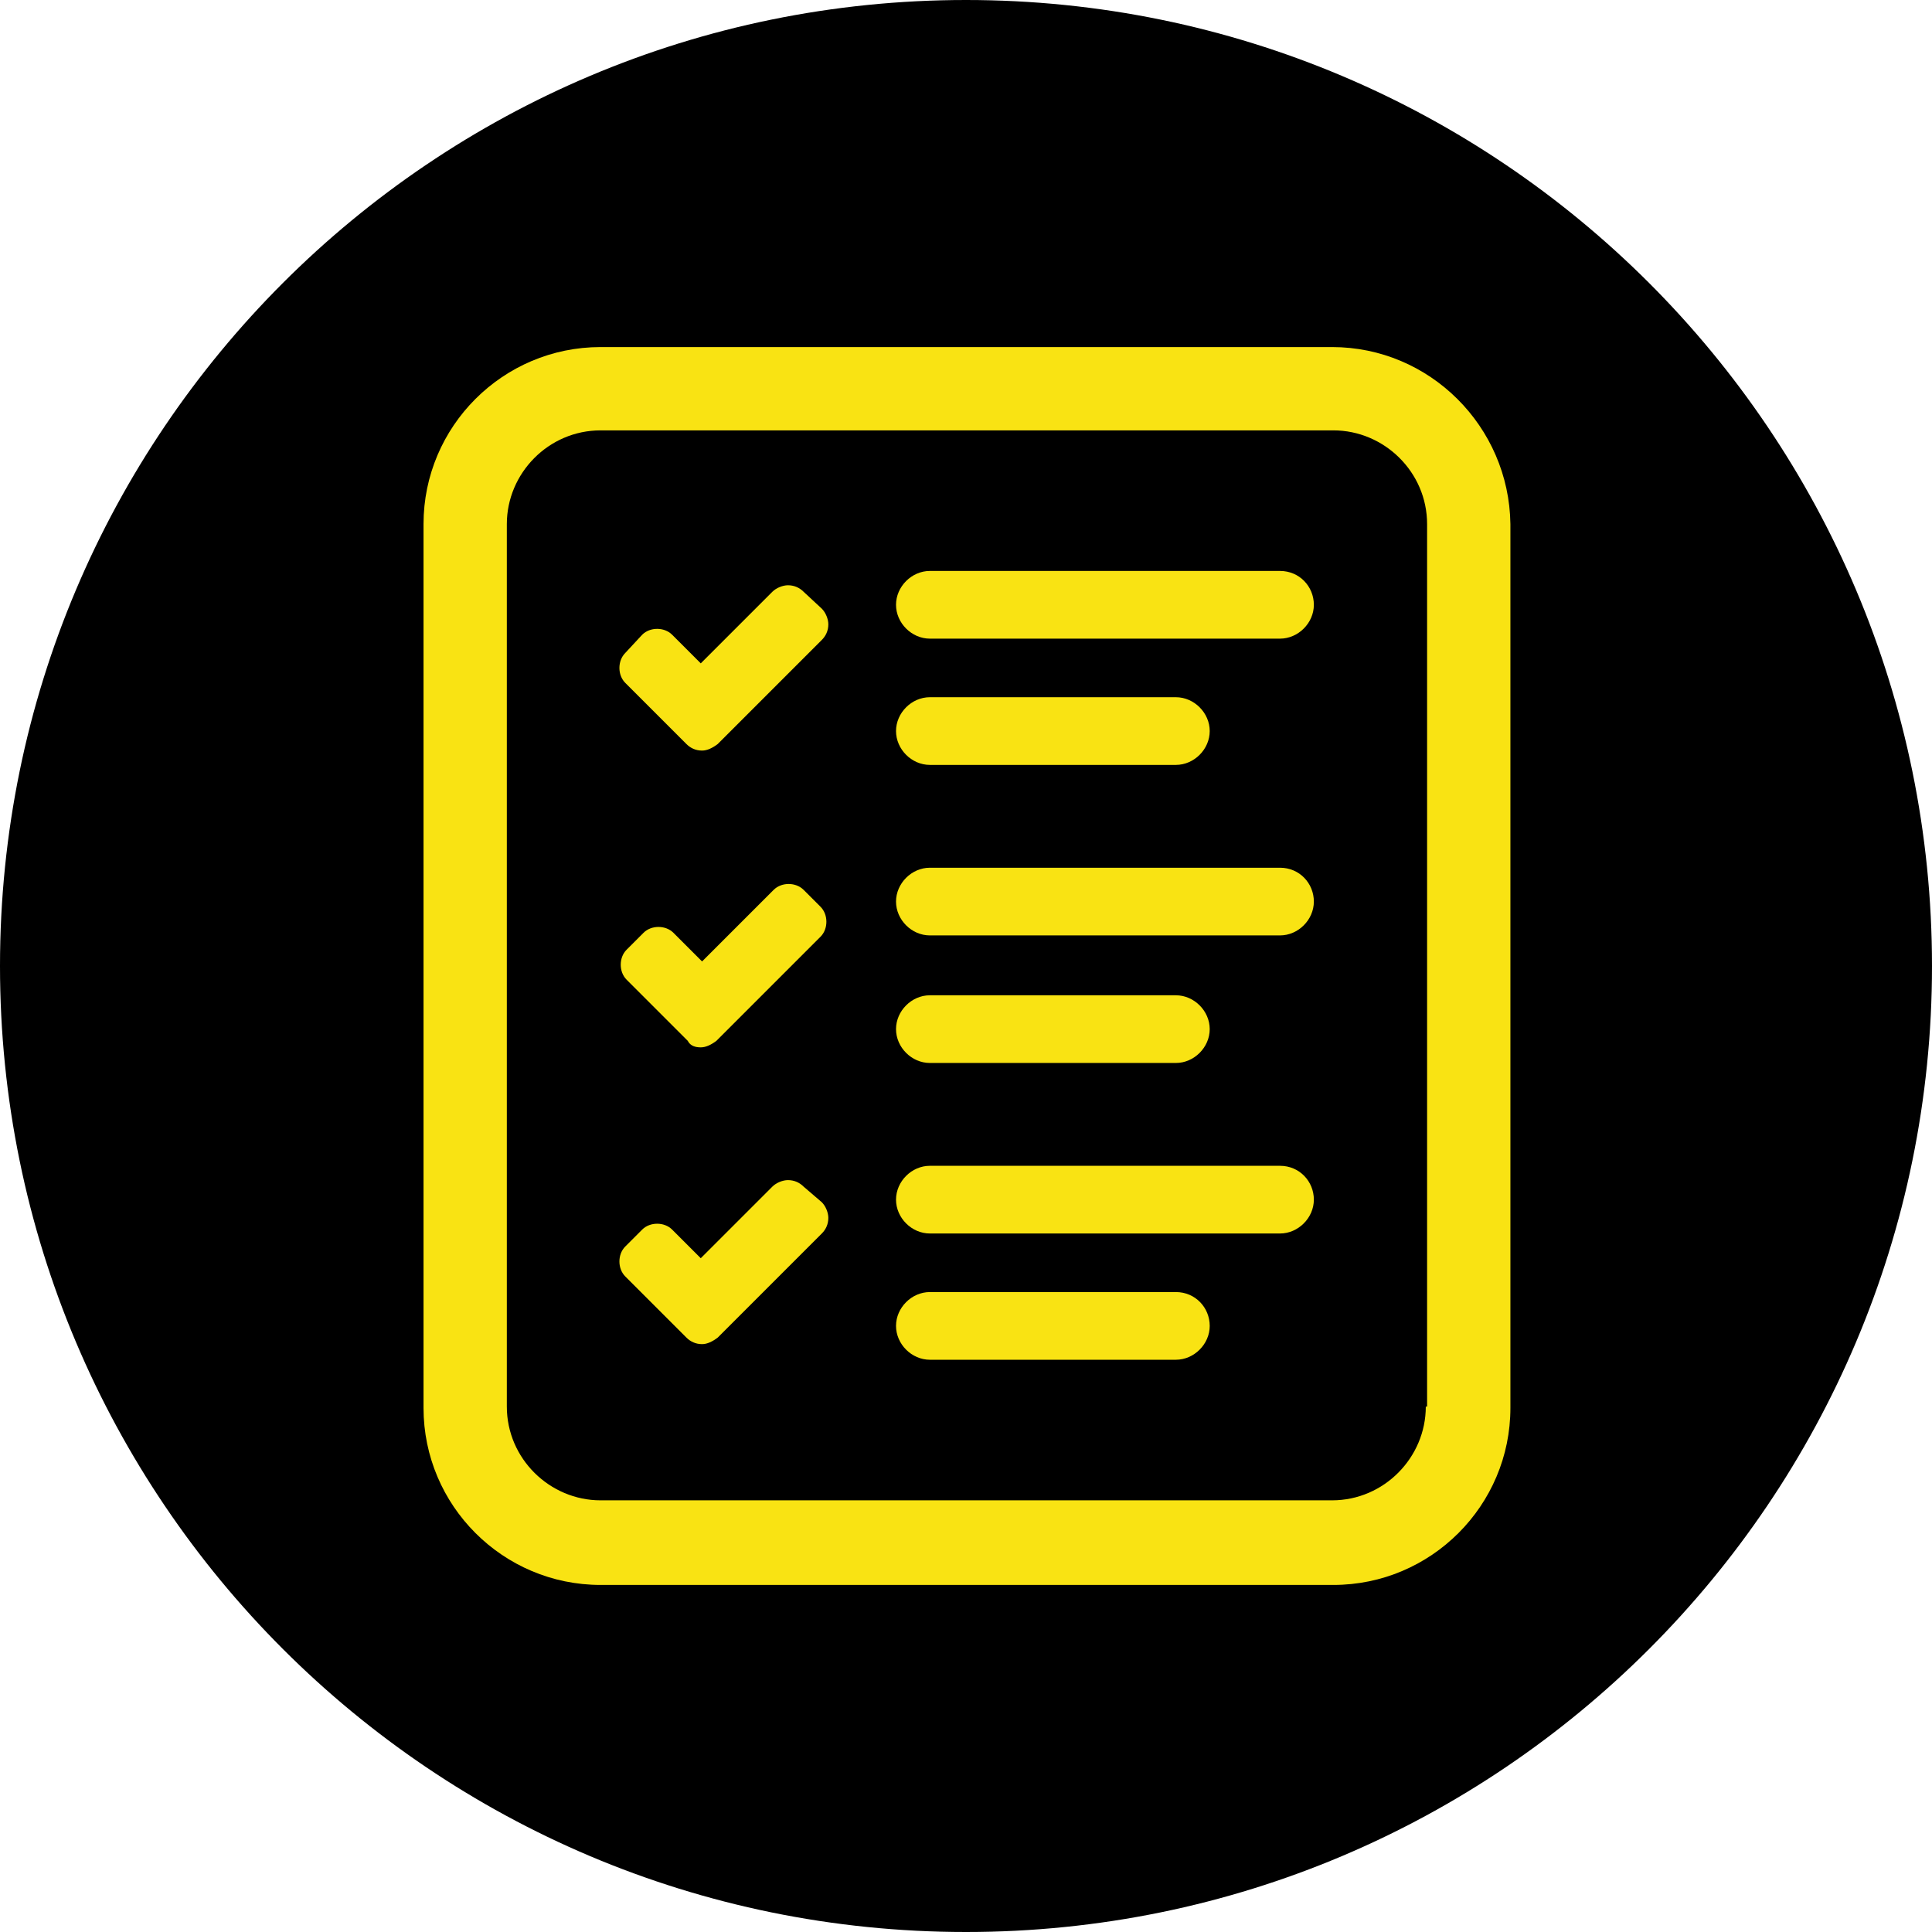
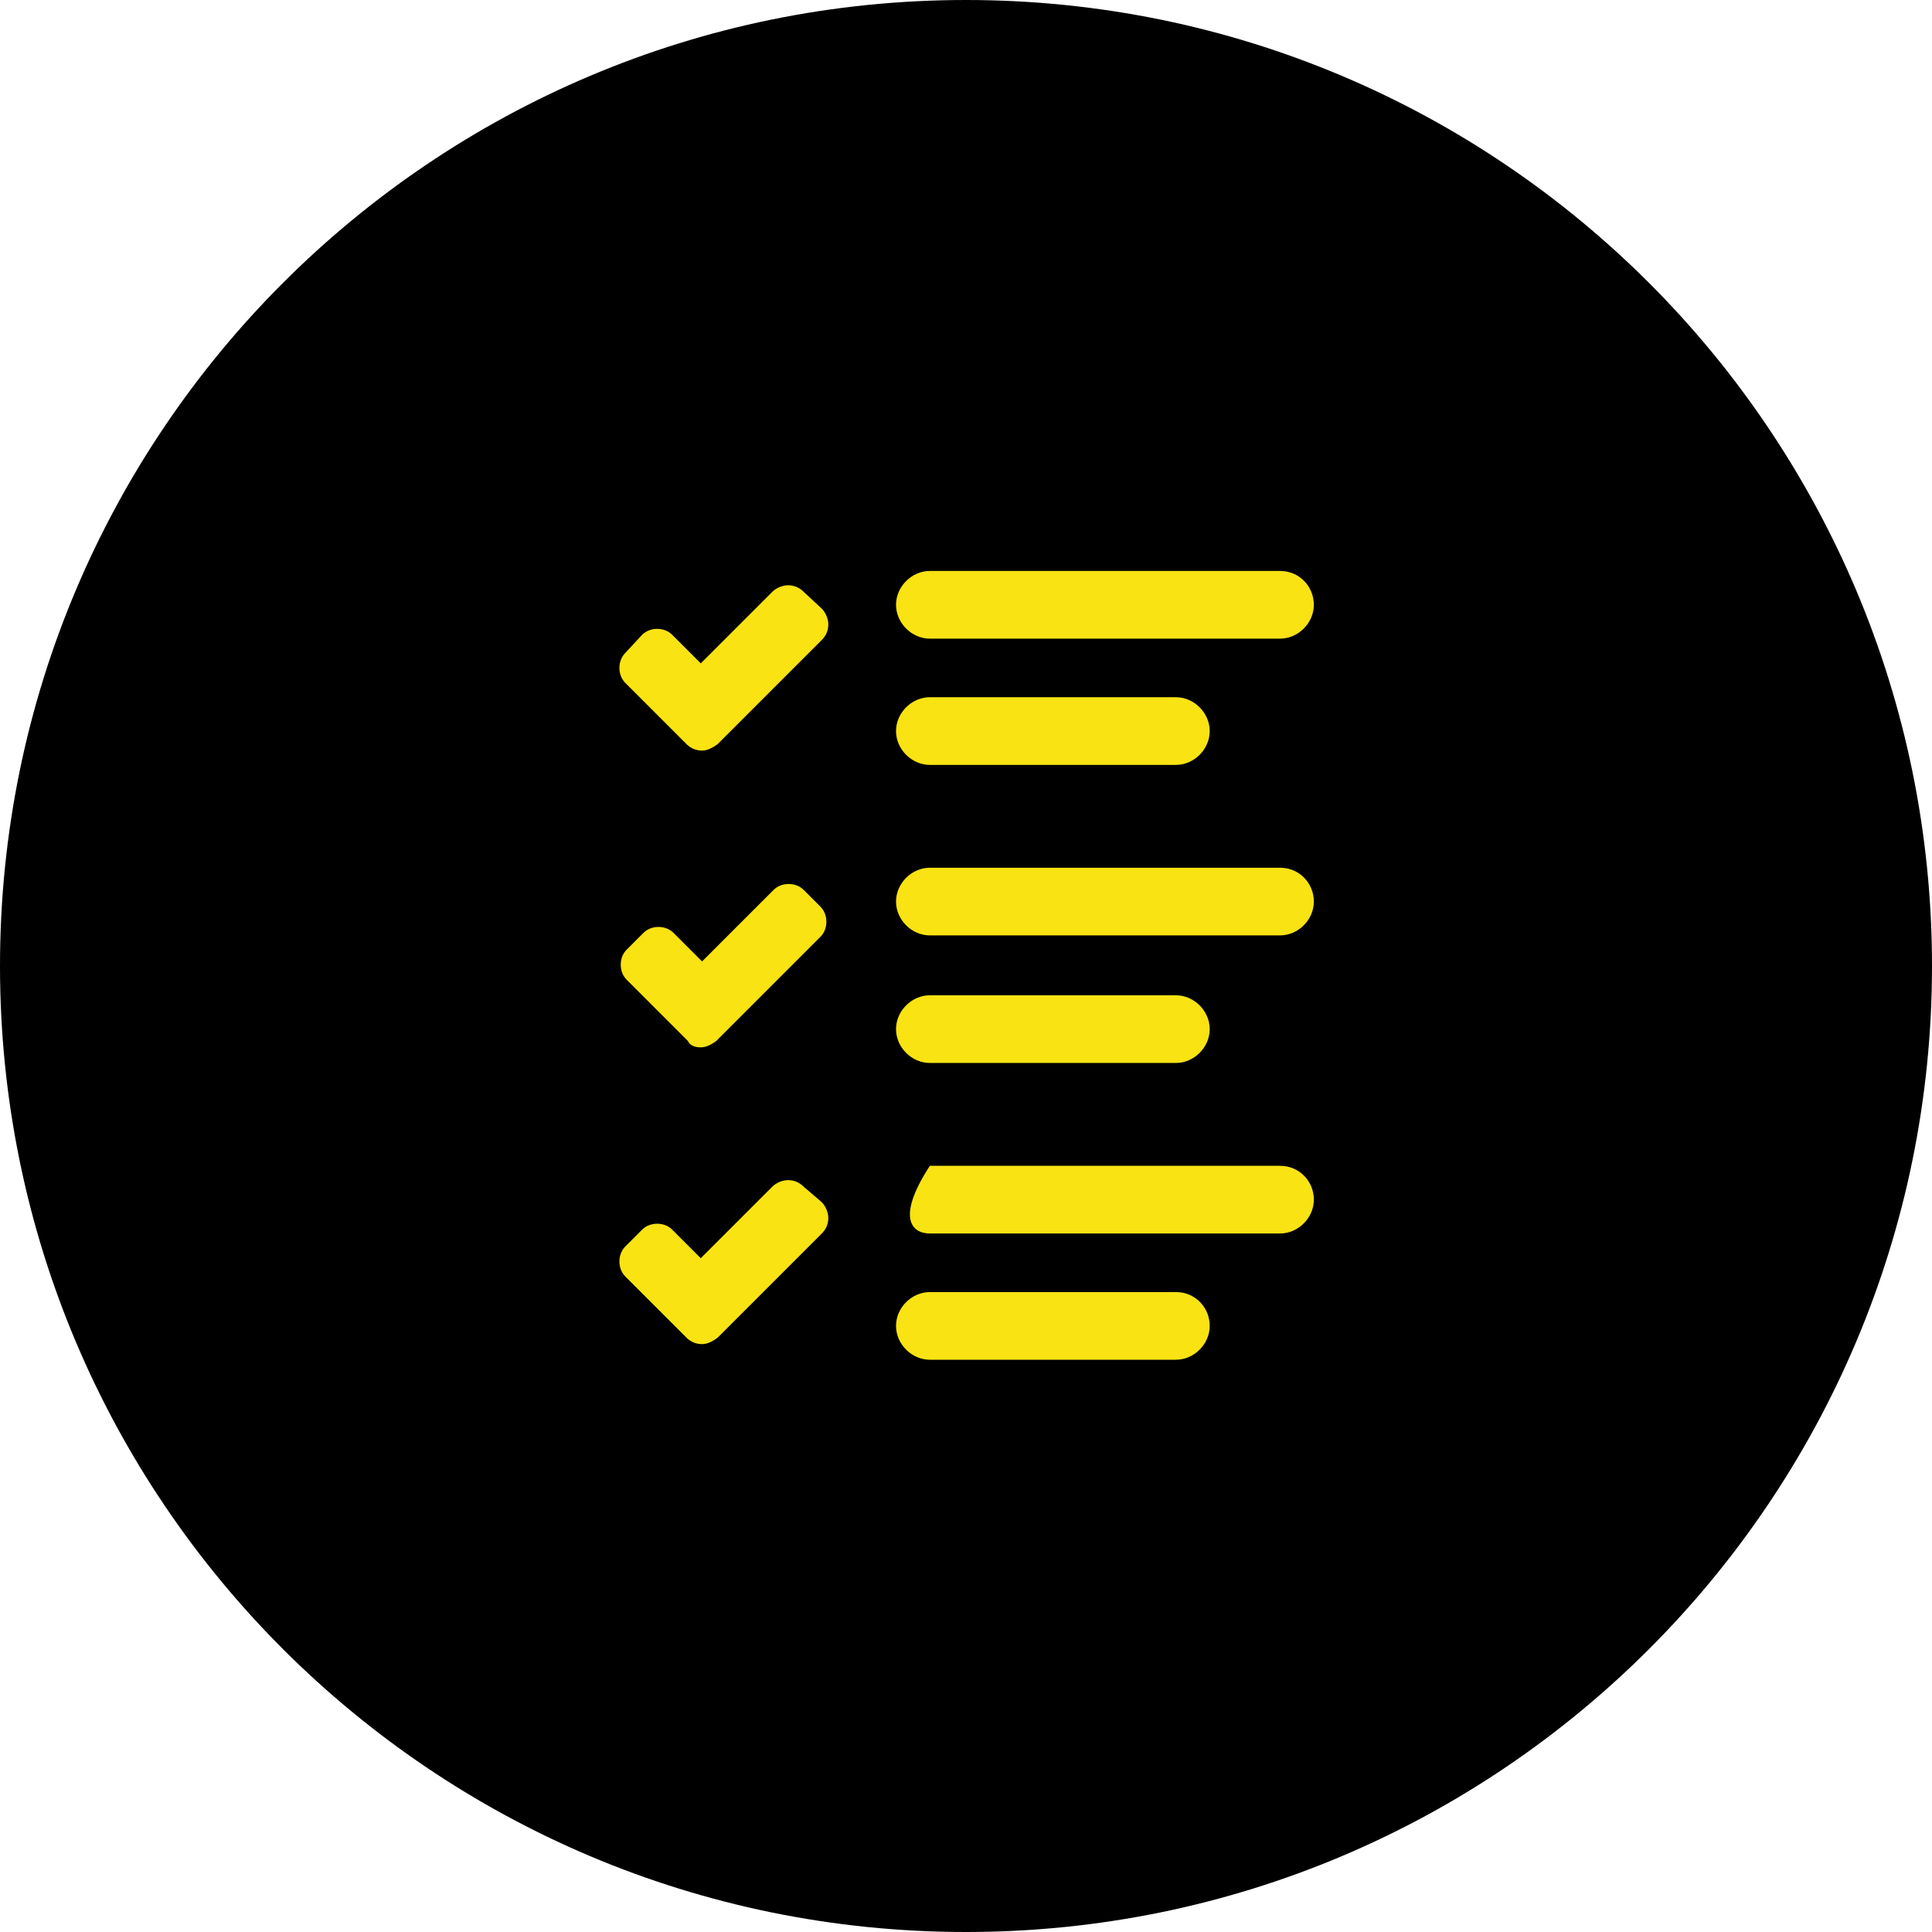
<svg xmlns="http://www.w3.org/2000/svg" width="501" height="501" viewBox="0 0 501 501" fill="none">
  <path d="M250.5 501C388.847 501 501 388.847 501 250.5C501 112.153 388.847 0 250.5 0C112.153 0 0 112.153 0 250.5C0 388.847 112.153 501 250.5 501Z" fill="black" />
-   <path d="M345.43 90H155.733C130.417 90 109.827 110.59 109.827 135.905V365.095C109.827 390.41 130.417 411 155.733 411H345.767C371.083 411 391.673 390.41 391.673 365.095V135.905C391.335 110.59 370.745 90 345.43 90ZM369.733 364.757C369.733 377.921 358.931 389.06 345.43 389.06H155.733C142.568 389.06 131.43 378.259 131.43 364.757V135.905C131.43 122.741 142.231 111.603 155.733 111.603H345.767C358.931 111.603 370.07 122.404 370.07 135.905V364.757H369.733Z" fill="#F9E313" />
  <path d="M208.387 153.456C207.374 152.444 206.024 151.769 204.336 151.769C202.986 151.769 201.298 152.444 200.286 153.456L181.721 172.021L174.295 164.595C172.27 162.57 168.557 162.57 166.532 164.595L162.144 169.321C160.119 171.346 160.119 175.059 162.144 177.084L178.008 192.948C179.021 193.961 180.371 194.636 182.059 194.636C183.409 194.636 184.759 193.961 186.109 192.948L213.112 165.945C214.125 164.933 214.8 163.582 214.8 161.895C214.8 160.545 214.125 158.857 213.112 157.844L208.387 153.456Z" fill="#F9E313" />
  <path d="M331.928 148.058H241.13C236.404 148.058 232.354 152.108 232.354 156.834C232.354 161.559 236.404 165.61 241.13 165.61H331.928C336.653 165.61 340.704 161.559 340.704 156.834C340.704 152.108 336.991 148.058 331.928 148.058Z" fill="#F9E313" />
  <path d="M241.13 198.352H304.924C309.65 198.352 313.701 194.301 313.701 189.576C313.701 184.85 309.65 180.8 304.924 180.8H241.13C236.404 180.8 232.354 184.85 232.354 189.576C232.354 194.301 236.404 198.352 241.13 198.352Z" fill="#F9E313" />
  <path d="M181.724 271.596C183.075 271.596 184.425 270.92 185.775 269.908L212.778 242.905C214.803 240.879 214.803 237.167 212.778 235.141L208.39 230.753C206.365 228.728 202.652 228.728 200.627 230.753L182.062 249.318L174.636 241.892C172.611 239.867 168.898 239.867 166.873 241.892L162.485 246.28C160.46 248.305 160.46 252.018 162.485 254.044L178.349 269.908C179.024 271.258 180.374 271.596 181.724 271.596Z" fill="#F9E313" />
  <path d="M331.928 225.016H241.13C236.404 225.016 232.354 229.066 232.354 233.792C232.354 238.517 236.404 242.568 241.13 242.568H331.928C336.653 242.568 340.704 238.517 340.704 233.792C340.704 229.066 336.991 225.016 331.928 225.016Z" fill="#F9E313" />
  <path d="M241.13 275.646H304.924C309.65 275.646 313.701 271.595 313.701 266.87C313.701 262.144 309.65 258.094 304.924 258.094H241.13C236.404 258.094 232.354 262.144 232.354 266.87C232.354 271.595 236.404 275.646 241.13 275.646Z" fill="#F9E313" />
  <path d="M208.387 307.712C207.374 306.699 206.024 306.024 204.336 306.024C202.986 306.024 201.298 306.699 200.286 307.712L181.721 326.277L174.295 318.851C172.27 316.826 168.557 316.826 166.532 318.851L162.144 323.239C160.119 325.264 160.119 328.977 162.144 331.002L178.008 346.867C179.021 347.879 180.371 348.554 182.059 348.554C183.409 348.554 184.759 347.879 186.109 346.867L213.112 319.864C214.125 318.851 214.8 317.501 214.8 315.813C214.8 314.463 214.125 312.775 213.112 311.763L208.387 307.712Z" fill="#F9E313" />
-   <path d="M331.928 302.313H241.13C236.404 302.313 232.354 306.364 232.354 311.089C232.354 315.815 236.404 319.866 241.13 319.866H331.928C336.653 319.866 340.704 315.815 340.704 311.089C340.704 306.364 336.991 302.313 331.928 302.313Z" fill="#F9E313" />
+   <path d="M331.928 302.313H241.13C232.354 315.815 236.404 319.866 241.13 319.866H331.928C336.653 319.866 340.704 315.815 340.704 311.089C340.704 306.364 336.991 302.313 331.928 302.313Z" fill="#F9E313" />
  <path d="M304.924 335.053H241.13C236.404 335.053 232.354 339.103 232.354 343.829C232.354 348.554 236.404 352.605 241.13 352.605H304.924C309.65 352.605 313.701 348.554 313.701 343.829C313.701 339.103 309.988 335.053 304.924 335.053Z" fill="#F9E313" />
</svg>